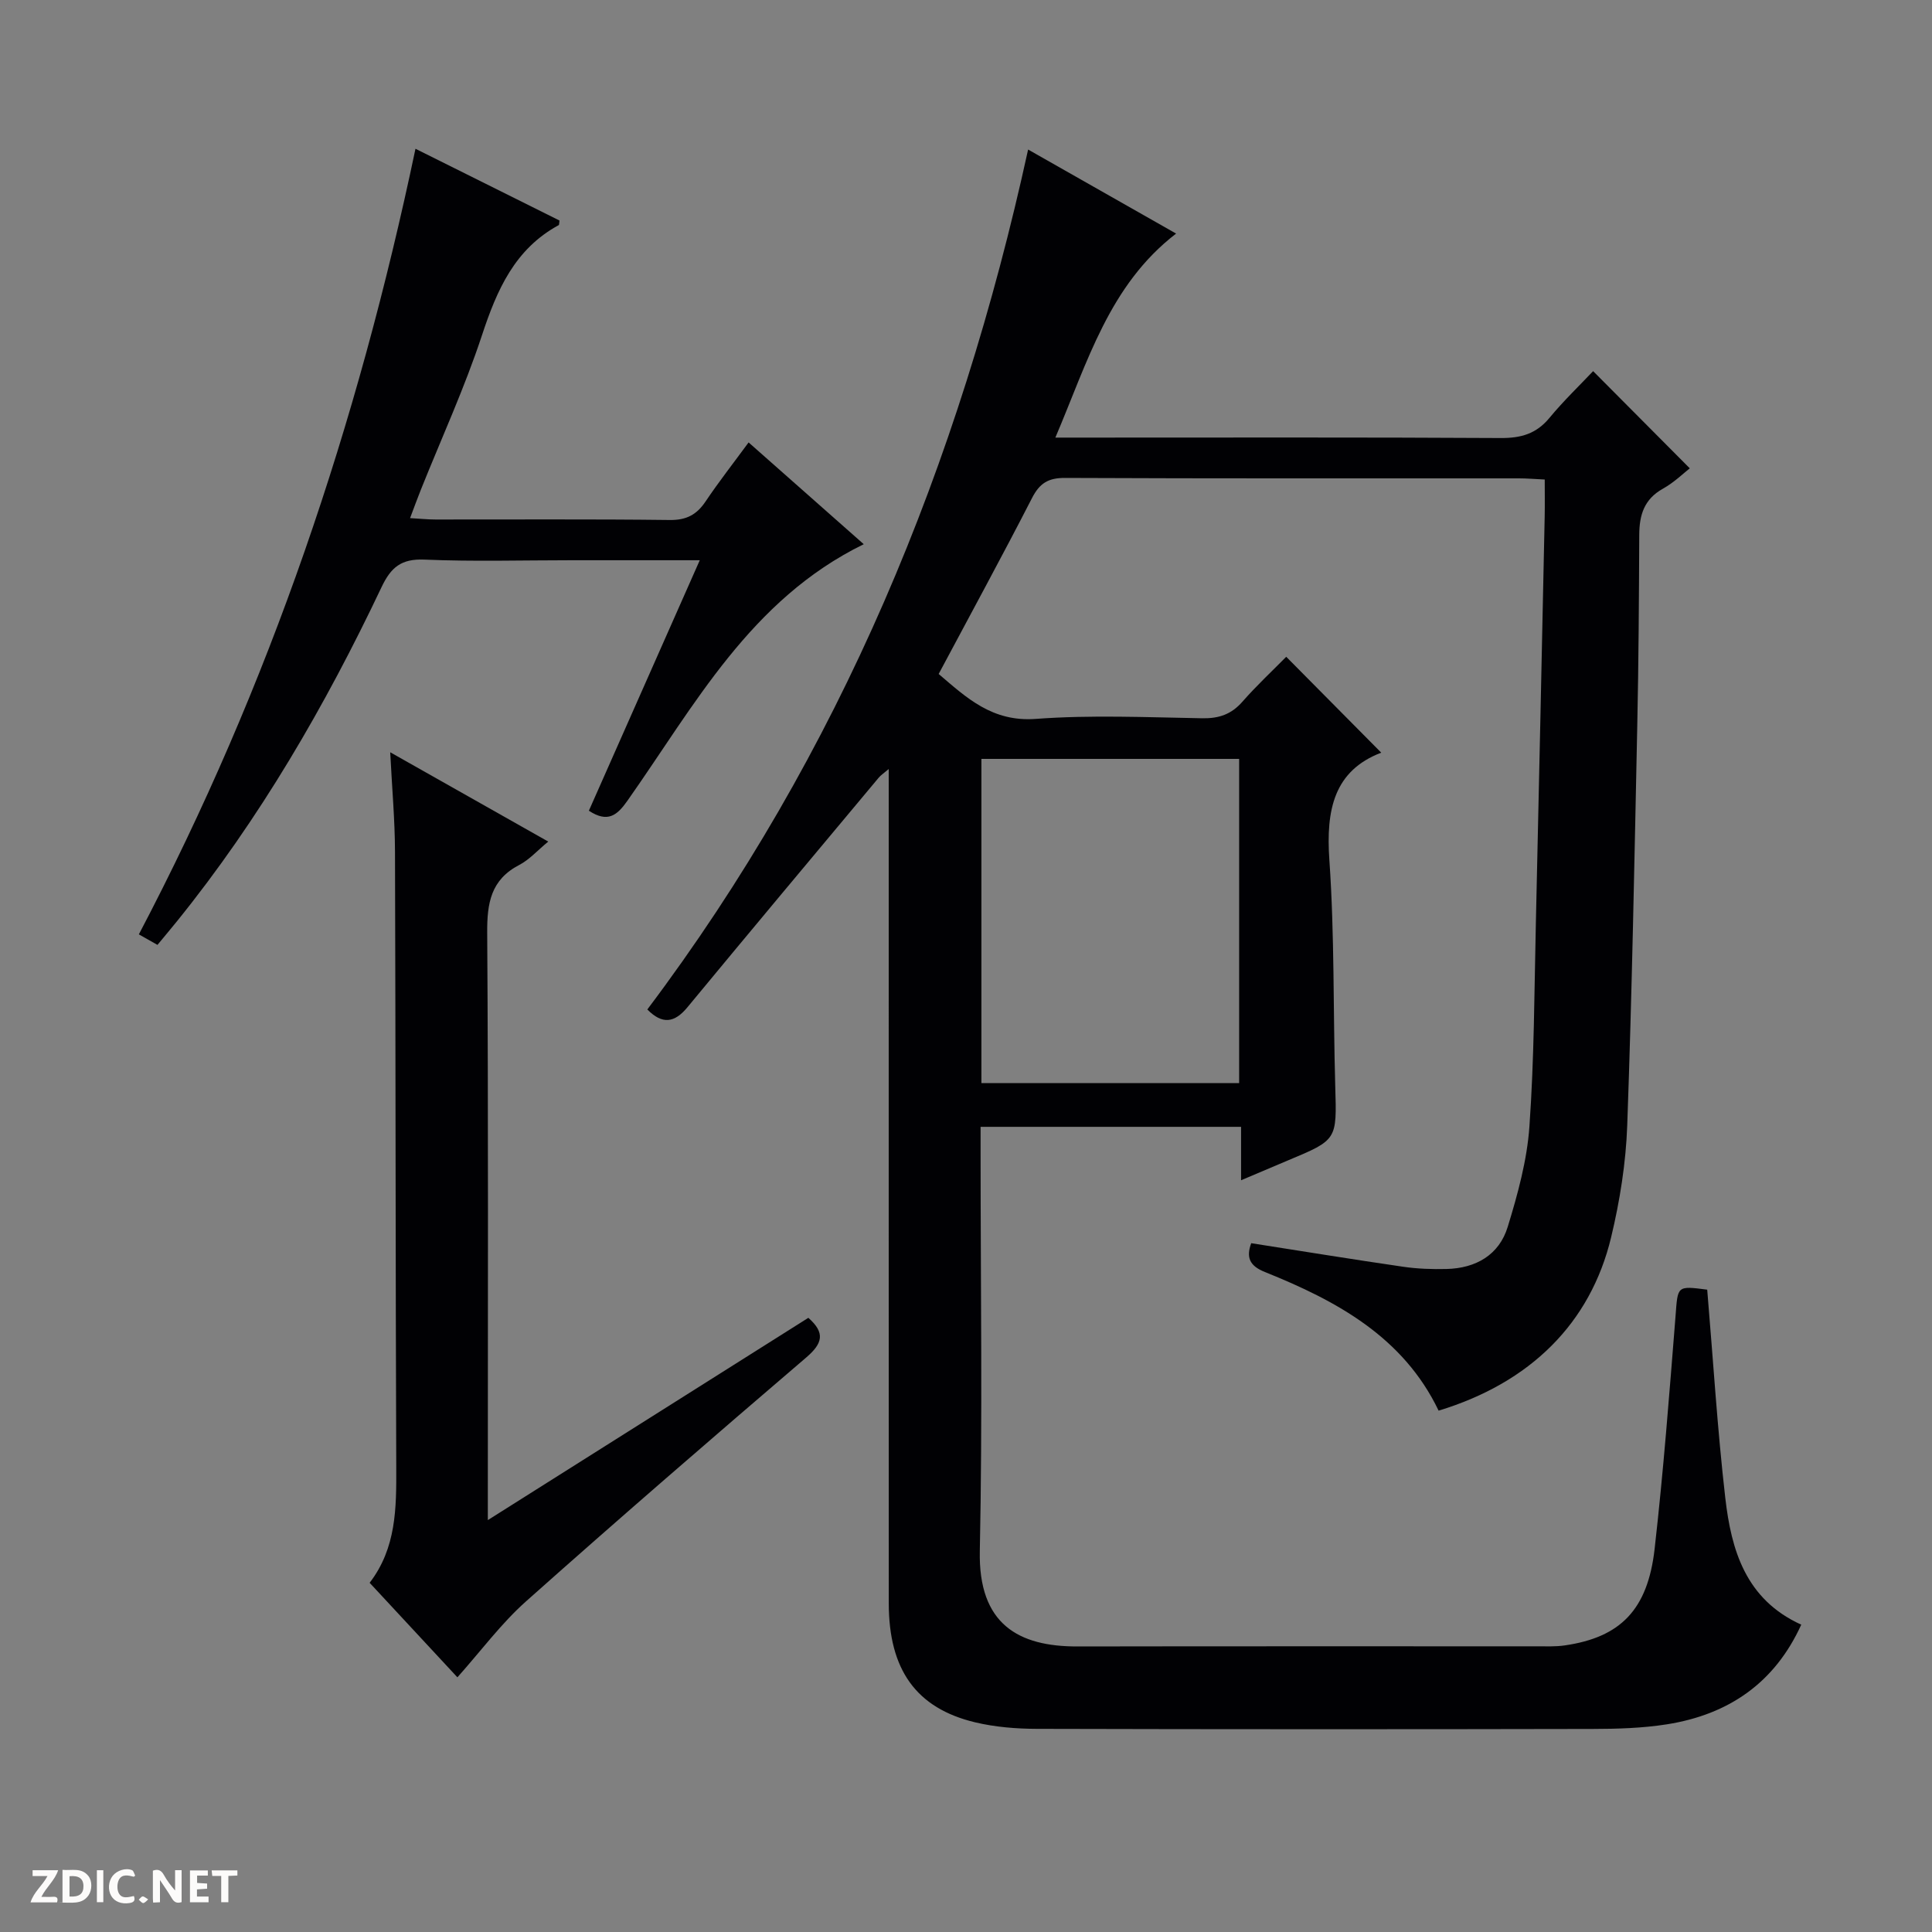
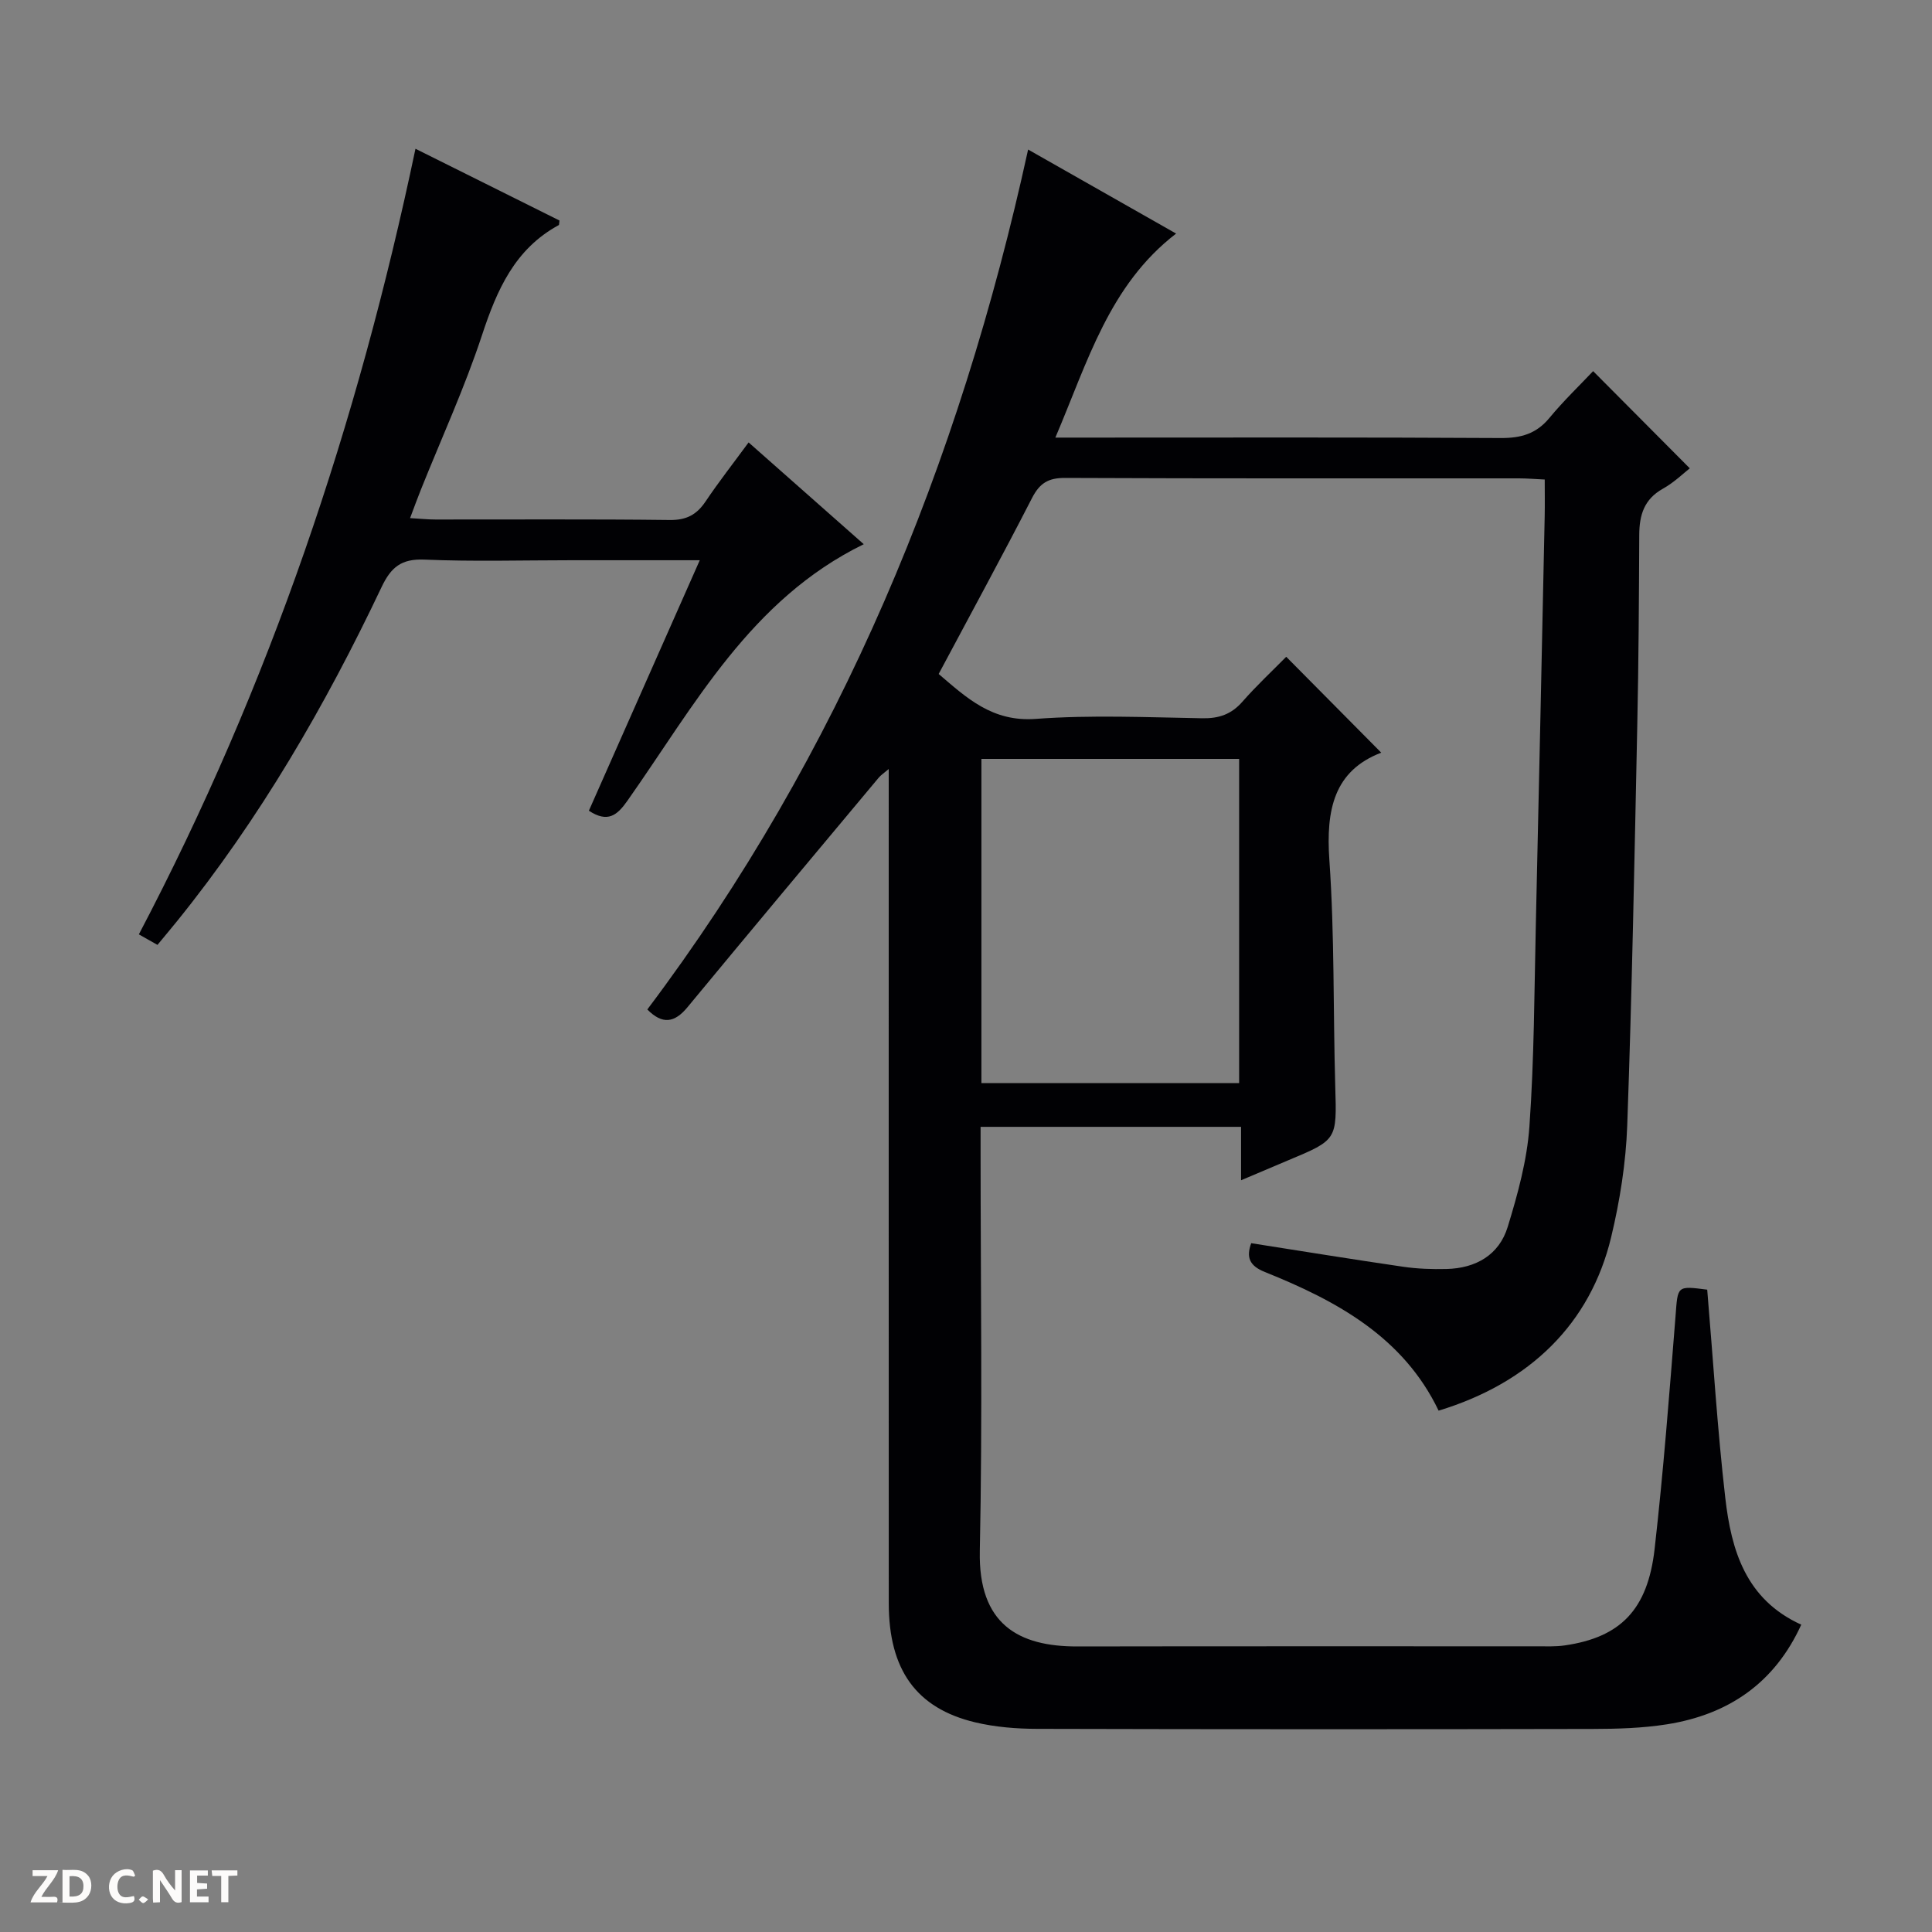
<svg xmlns="http://www.w3.org/2000/svg" enable-background="new 0 0 400 400" viewBox="0 0 400 400">
  <rect x="0" y="0" width="400" height="400" fill="#808080" stroke="none" />
  <g fill="#fcfbfa">
    <path d="m37.59 393.81c-.92.31-1.52.05-2-.78-.7-1.2-1.52-2.34-2.47-3.78v4.59c-.55.03-.95.05-1.41.07-.03-.37-.06-.64-.06-.91 0-1.91 0-3.81 0-5.7 1.13-.41 1.77-.03 2.29.91.62 1.11 1.38 2.14 2.31 3.19v-4.2h1.35v6.61z" />
    <path d="m12.94 393.88v-6.75c1.9.19 3.93-.54 5.37 1.29.8 1.01.78 2.88.03 3.97-1.37 1.97-3.4 1.51-6.4 1.49m2.45-1.22c2.04.12 2.92-.58 2.89-2.21-.03-1.51-.98-2.19-2.89-2z" />
    <path d="m11.81 393.87h-5.49c.68-2.18 2.47-3.48 3.51-5.45h-3.08v-1.21h5.29c-.71 2.13-2.44 3.48-3.47 5.51.86 0 1.63.04 2.39-.01.79-.05 1.14.21.85 1.16" />
    <path d="m39.33 393.86v-6.61h3.7v1.07h-2.22v1.52c.68.04 1.34.09 2.07.13v1.07c-.72.05-1.38.09-2.1.14v1.48h2.4v1.19h-3.85z" />
    <path d="m27.71 388.56c-1.15-.3-2.46-.61-3.1.64-.37.73-.41 1.93-.06 2.67.63 1.35 1.99.93 3.17.68.35.94-.01 1.32-.93 1.46-1.62.25-3.05-.27-3.76-1.48-.73-1.24-.6-3.03.31-4.17.88-1.11 2.71-1.7 4-1.16.32.13.44.74.65 1.12-.1.08-.19.16-.28.24" />
    <path d="m49.15 387.24v1.07c-.59.02-1.17.05-1.87.08v5.44h-1.48v-5.44h-1.85c-.05-.4-.08-.73-.13-1.15z" />
-     <path d="m20.06 387.21h1.33v6.62h-1.33z" />
    <path d="m30.68 393.25c-.39.38-.8.79-1.05.76-.32-.05-.6-.45-.9-.7.26-.24.51-.64.8-.67.29-.04.62.3 1.15.61" />
  </g>
  <path d="m353.46 267.01c1.24 14.67 2.11 28.93 3.74 43.1 1.24 10.8 4.2 21.03 15.73 26.26-5.5 12.09-15.07 18.61-27.8 20.63-5.06.8-10.27.95-15.41.96-38.33.08-76.65.08-114.98-.02-4.29-.01-8.69-.36-12.85-1.35-12.21-2.92-17.88-10.9-17.88-24.67-.02-55.49-.01-110.98-.01-166.47 0-1.82 0-3.64 0-6.23-1.03.88-1.65 1.27-2.09 1.81-13.22 15.82-26.46 31.63-39.59 47.52-2.68 3.24-5.19 3.6-8.3.45 39.92-53.03 64.57-112.85 78.84-178.04 9.98 5.67 20.28 11.51 30.64 17.4-13.87 10.68-18.29 26.51-25 42.24h6.25c28.66 0 57.32-.08 85.99.09 4.16.02 7.32-.87 10.03-4.14 2.96-3.58 6.34-6.82 9.07-9.71 6.82 6.85 13.21 13.28 20.01 20.12-1.2.93-3.2 2.9-5.56 4.22-3.88 2.16-4.88 5.43-4.9 9.52-.06 13.16-.13 26.32-.41 39.48-.58 27.62-1.09 55.25-2.08 82.86-.28 7.74-1.52 15.57-3.33 23.11-4.28 17.84-16.77 30.15-35.72 35.91-7.31-15.24-21.08-22.73-35.96-28.7-3.26-1.3-3.89-3.09-2.84-5.97 10.6 1.66 21.03 3.36 31.48 4.88 2.95.43 5.97.53 8.95.46 6.07-.14 10.9-2.9 12.68-8.73 2.07-6.76 4-13.77 4.49-20.78.99-13.93 1.01-27.93 1.33-41.91.65-28.12 1.23-56.24 1.83-84.35.05-2.46.01-4.92.01-7.68-2.09-.1-3.71-.24-5.32-.24-31.33-.01-62.66.05-93.98-.09-3.49-.02-5.28 1.09-6.86 4.18-6.22 12.12-12.75 24.08-19.32 36.41 5.74 4.89 11.06 9.97 20.1 9.3 11.43-.85 22.98-.33 34.48-.13 3.44.06 6.01-.81 8.3-3.42 2.94-3.35 6.22-6.41 9.08-9.31 6.87 6.93 13.39 13.51 19.67 19.85-9.79 3.75-11.46 11.83-10.74 22.21 1.09 15.59.77 31.27 1.22 46.9.32 11.05.44 11.04-9.77 15.3-3.03 1.27-6.05 2.56-9.73 4.12 0-4.04 0-7.43 0-11.06-18.1 0-35.69 0-53.93 0v5.35c0 27.5.41 55-.16 82.48-.32 15.2 8.06 19.77 20.17 19.75 31.66-.06 63.32-.02 94.98-.03 2 0 4.02.1 5.99-.19 11.46-1.67 17.14-7.34 18.57-19.97 1.82-16.02 3.05-32.1 4.33-48.18.48-6.3.22-6.32 6.56-5.5zm-150.27-109.89v67.12h53.36c0-22.57 0-44.79 0-67.12-17.87 0-35.35 0-53.36 0z" fill="#010104" />
  <path d="m28.75 193.45c27.14-51.65 45.3-105.71 57.27-162.65 9.71 4.84 19.84 9.89 29.82 14.86-.1.67-.07.9-.15.94-9.12 4.95-12.81 13.43-15.9 22.8-3.58 10.86-8.38 21.32-12.64 31.95-.72 1.8-1.38 3.61-2.25 5.92 2.1.12 3.7.29 5.3.29 16.16.02 32.31-.1 48.47.1 3.43.04 5.55-1.08 7.4-3.82 2.75-4.1 5.81-8 8.92-12.24 8.06 7.12 15.75 13.92 23.84 21.07-23.48 11.49-35.03 33.4-48.94 53.13-2.11 3-4.06 4.62-7.97 2.05 7.56-17.08 15.11-34.15 22.96-51.86-9.33 0-17.94 0-26.55 0-10.16 0-20.33.3-30.47-.13-4.77-.2-6.91 1.58-8.86 5.69-11.65 24.56-25.23 47.99-42.37 69.2-1.25 1.55-2.54 3.07-4.03 4.88-1.29-.72-2.51-1.42-3.85-2.18z" fill="#010104" />
-   <path d="m101 314.72c22.66-14.3 44.42-28.03 66.36-41.88 3.51 3.1 3 5.27-.46 8.23-19.47 16.66-38.86 33.43-58 50.48-5.14 4.58-9.32 10.25-14.2 15.72-5.96-6.42-11.92-12.83-18.17-19.57 5.53-7.2 5.54-15.46 5.51-23.86-.16-42.5-.12-84.99-.26-127.49-.02-6.59-.62-13.19-.99-20.6 11.21 6.33 21.71 12.27 32.72 18.49-2.24 1.84-3.9 3.74-5.99 4.83-5.9 3.06-6.69 7.9-6.65 14.03.25 38.33.13 76.66.13 114.99z" fill="#010104" />
</svg>